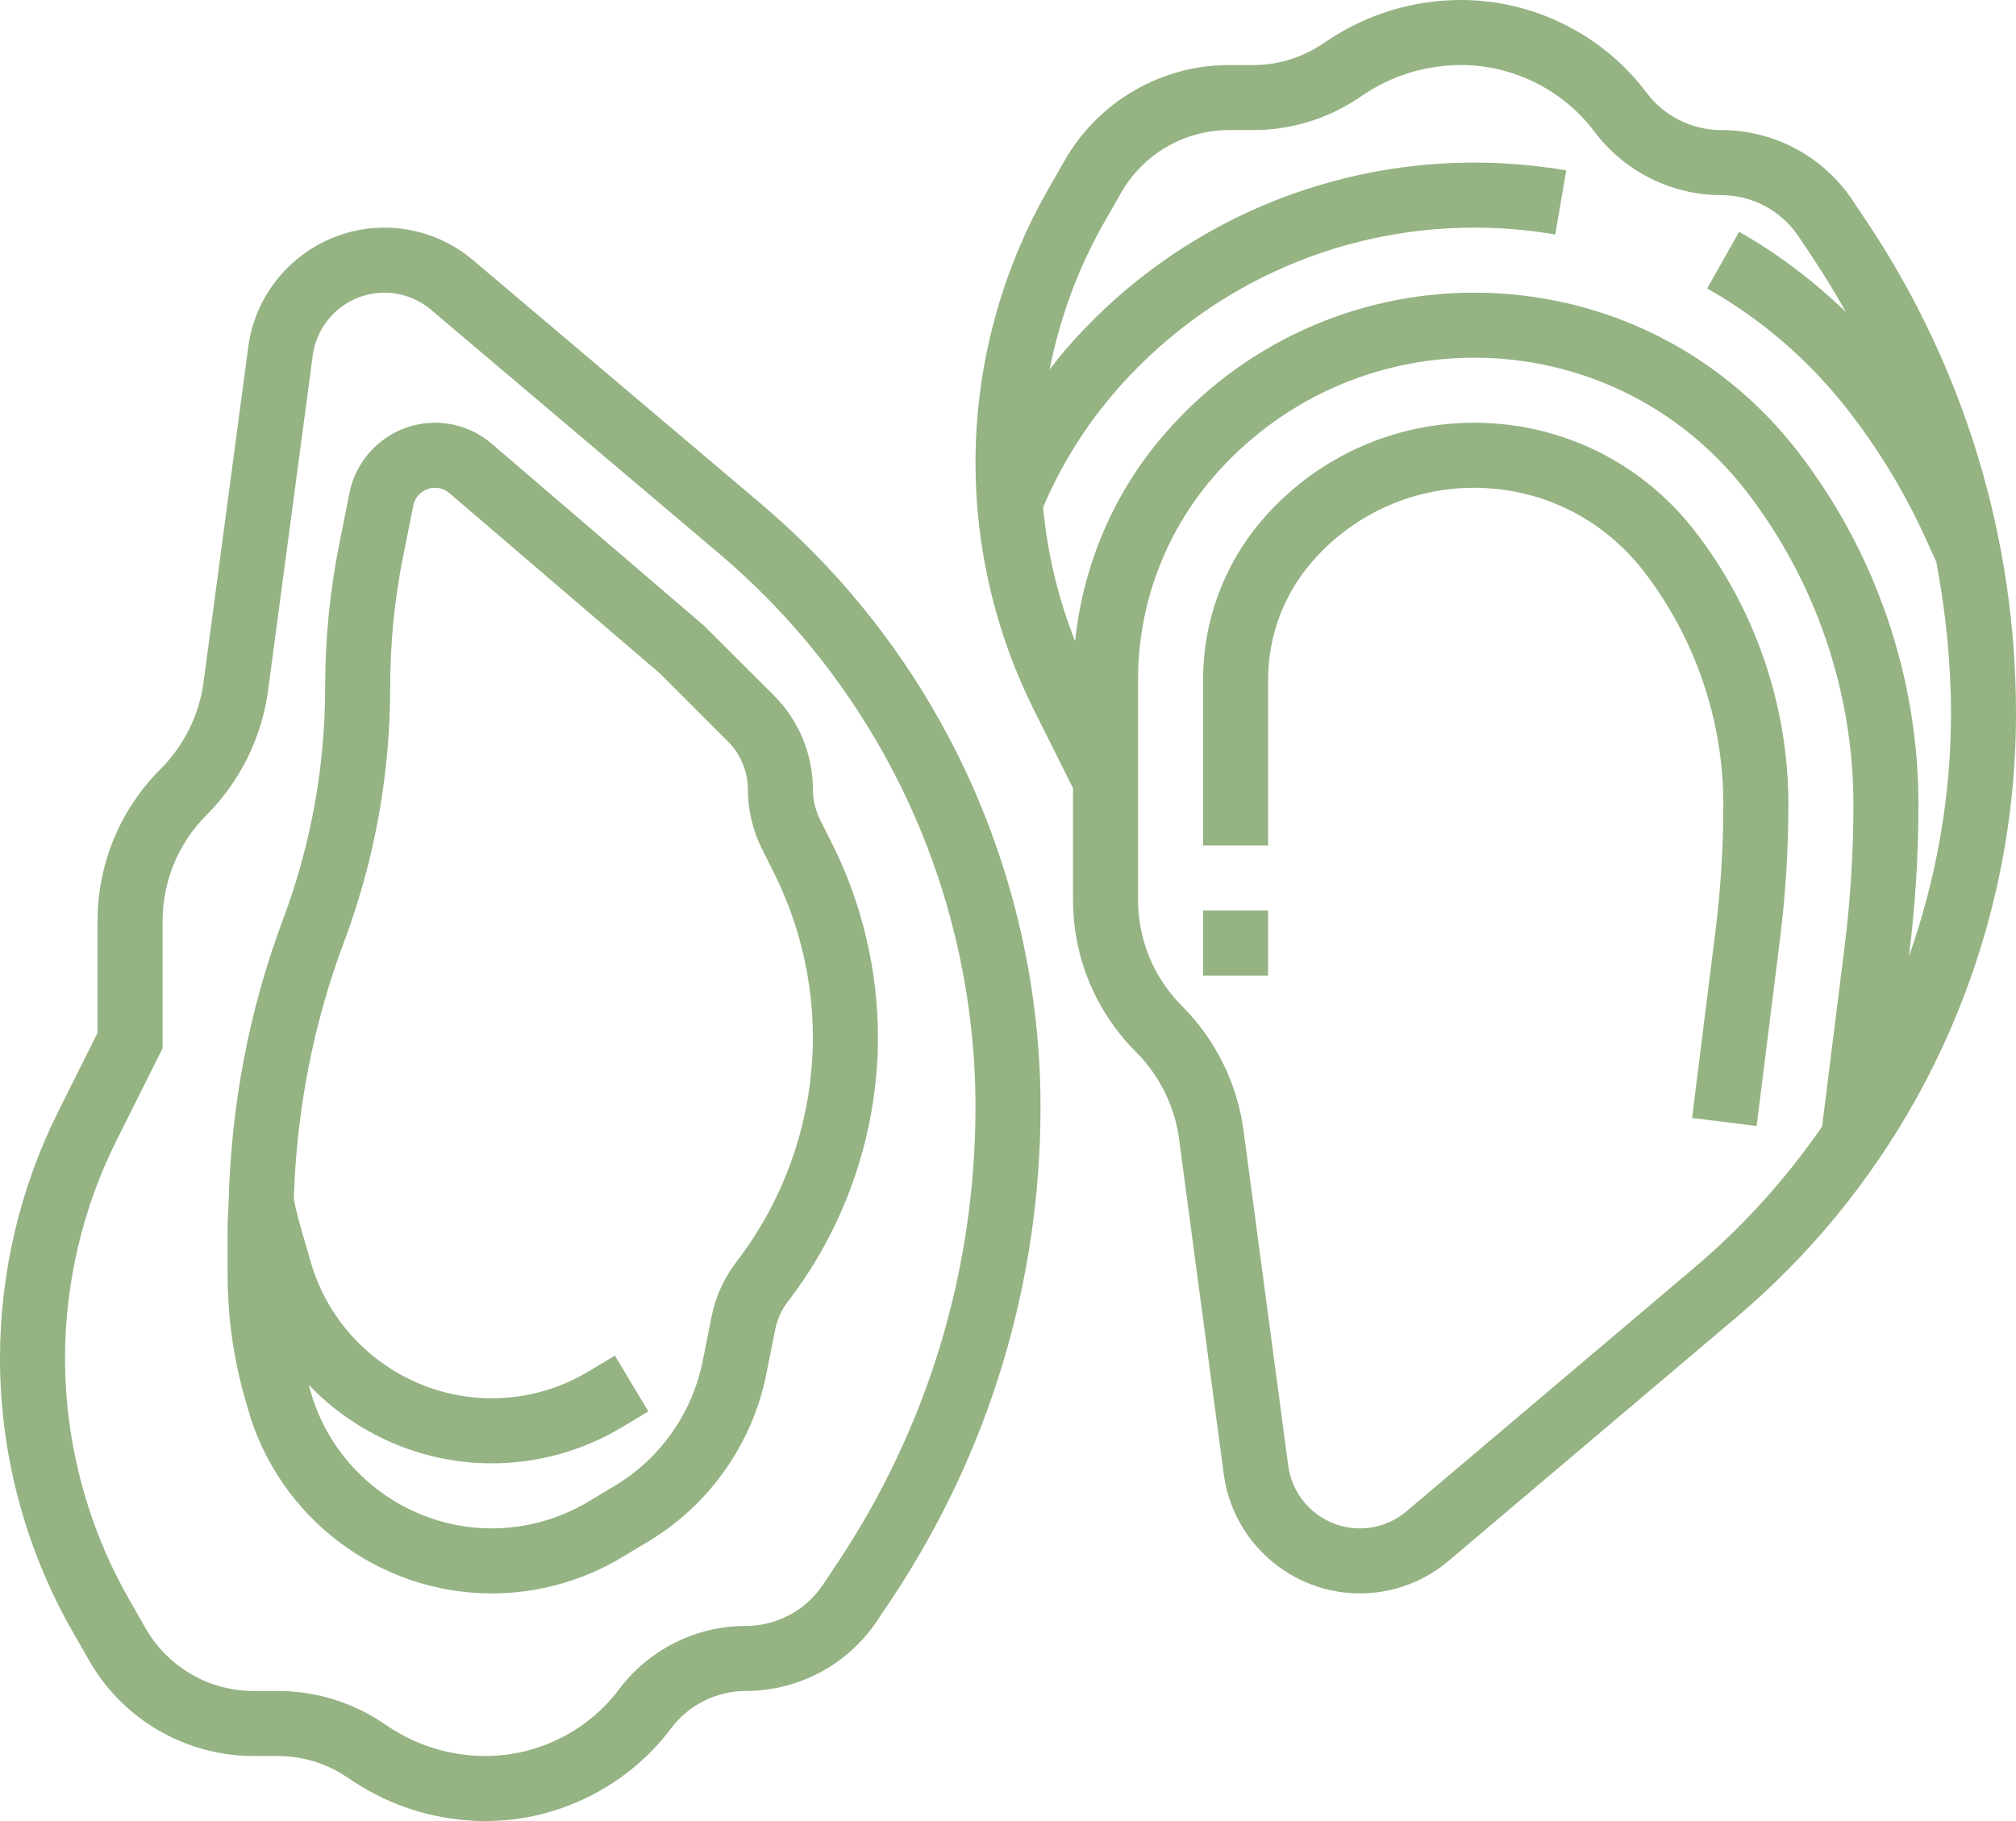
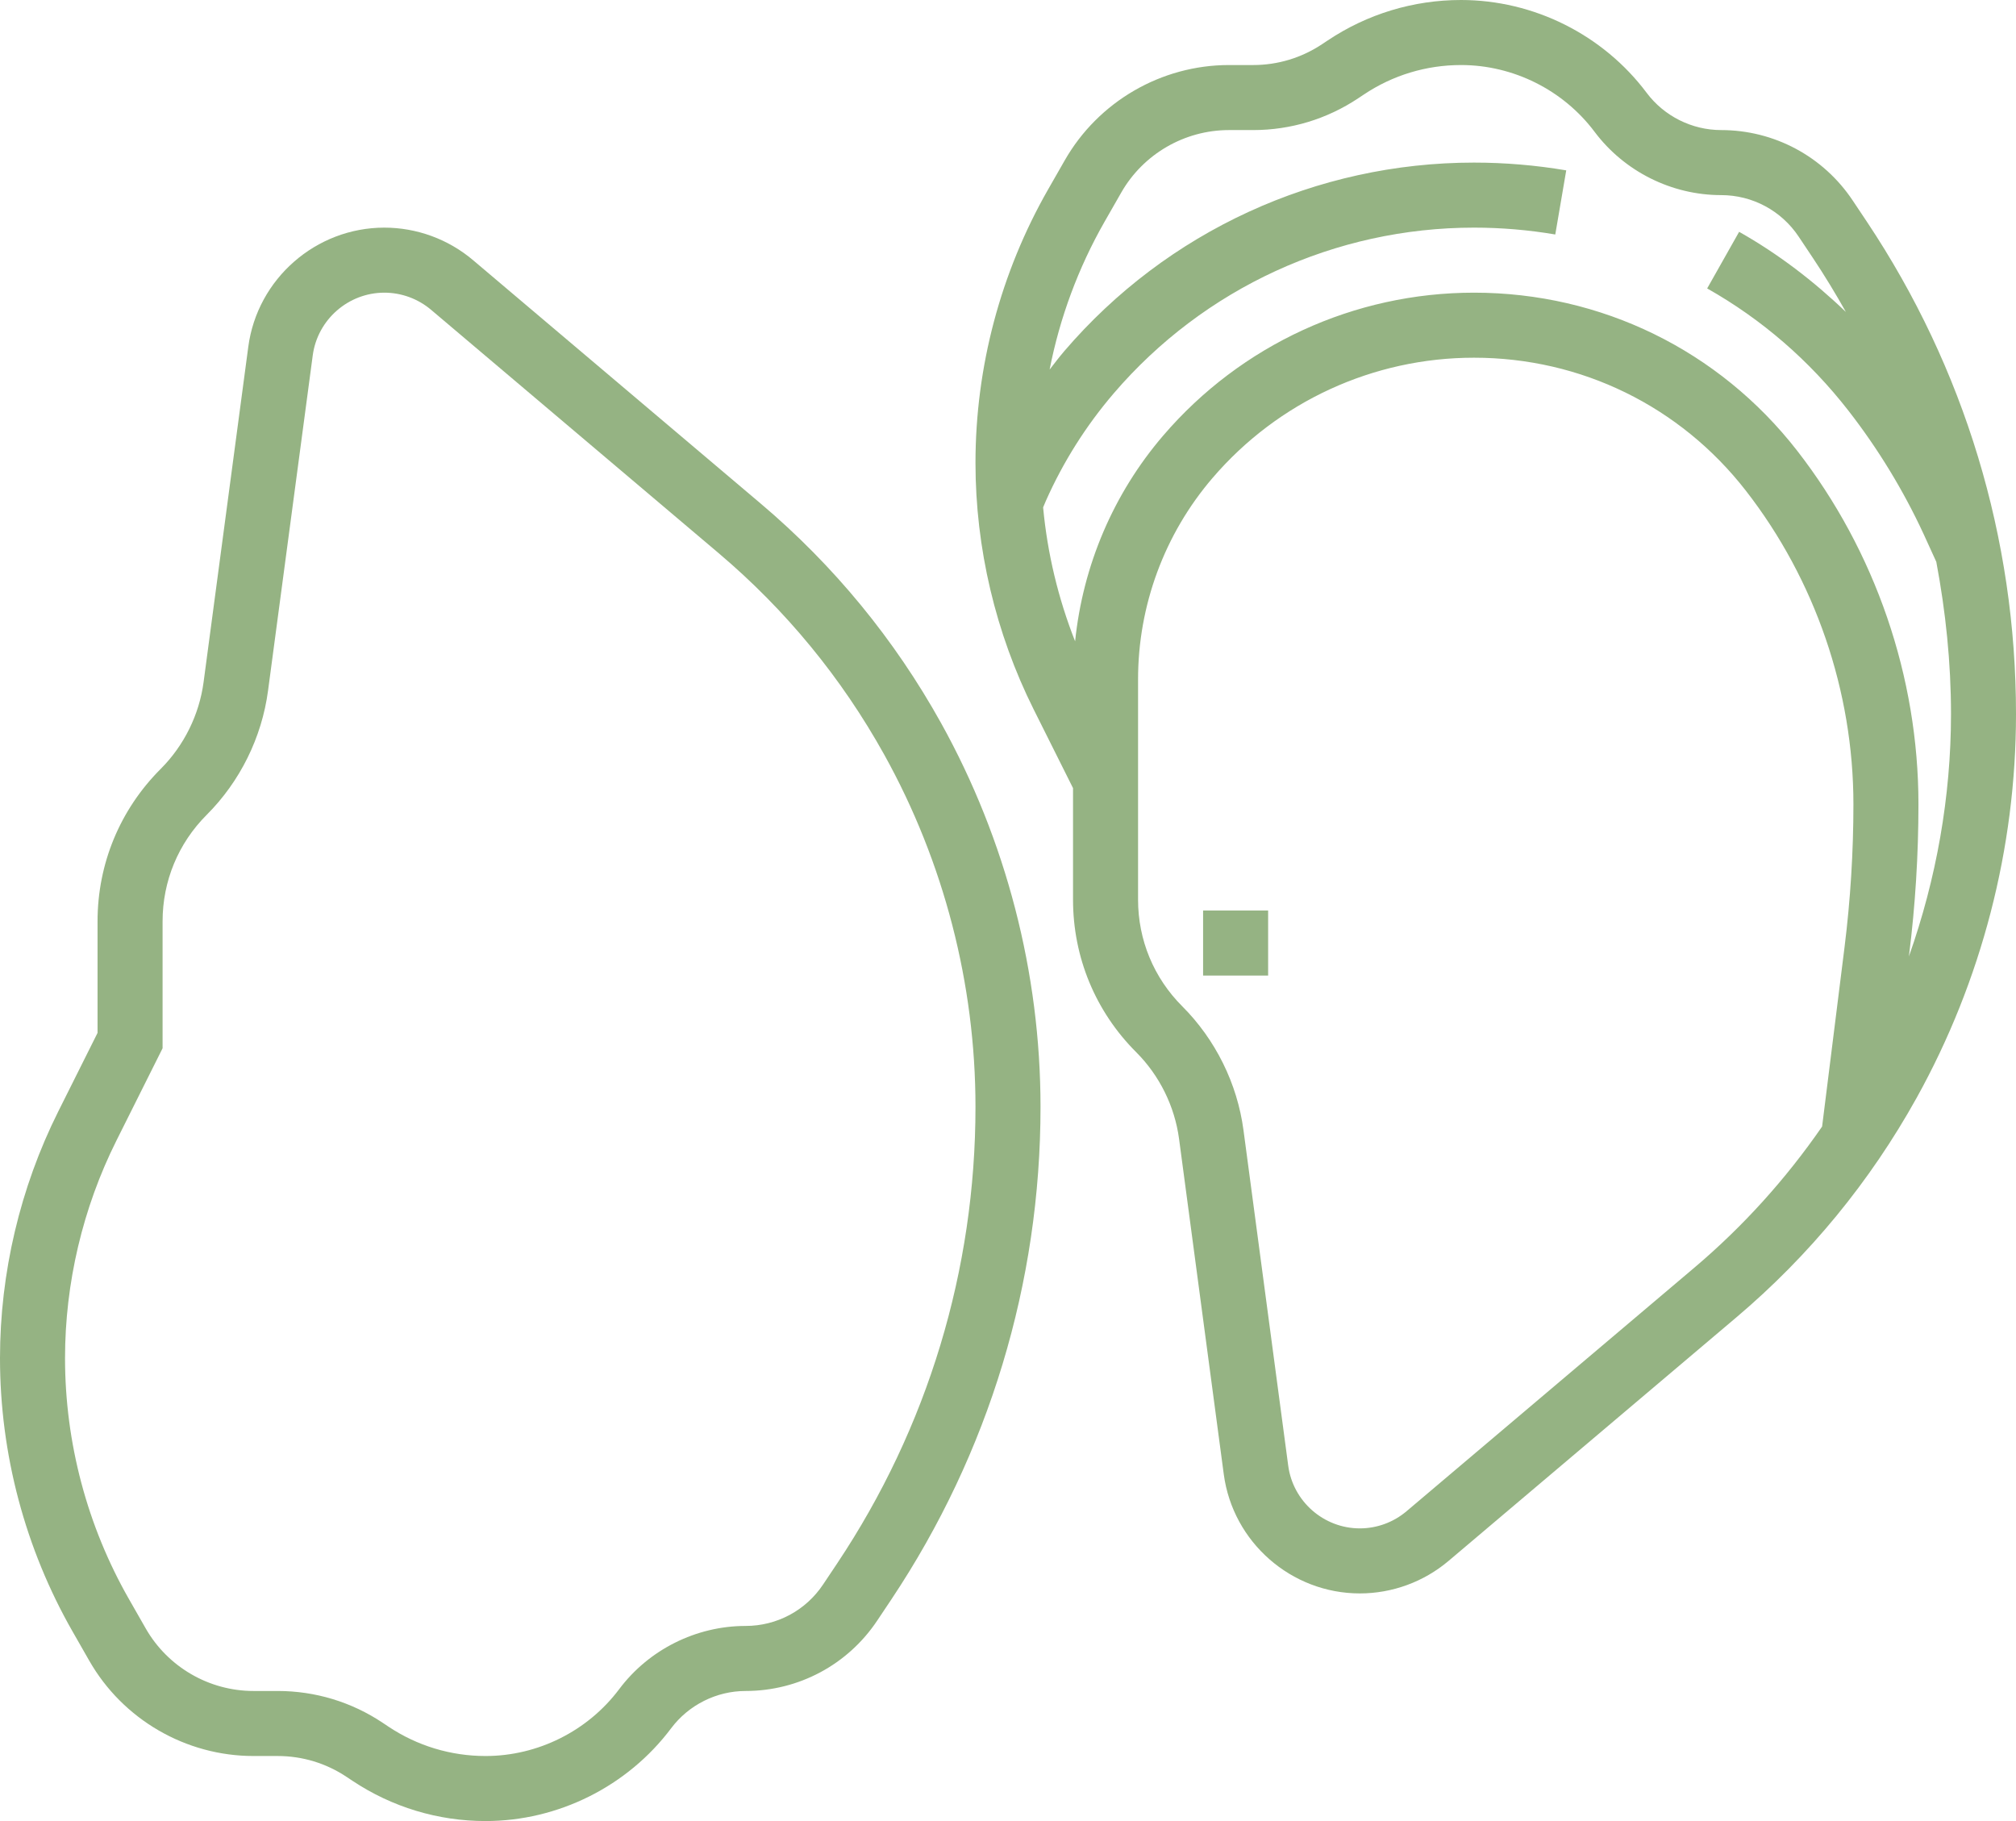
<svg xmlns="http://www.w3.org/2000/svg" fill="#95b383" height="56" preserveAspectRatio="xMidYMid meet" version="1" viewBox="1.0 4.0 62.0 56.0" width="62" zoomAndPan="magnify">
  <g id="change1_1">
    <path d="M24.396,19.487l-8.849-7.488C14.786,11.355,13.817,11,12.82,11c-2.107,0-3.906,1.575-4.184,3.663L7.261,24.977 c-0.134,1.003-0.602,1.95-1.317,2.666C4.69,28.896,4,30.562,4,32.334v3.429l-1.211,2.422C1.619,40.526,1,43.147,1,45.765 c0,2.945,0.772,5.853,2.233,8.408l0.512,0.896C4.778,56.877,6.714,58,8.796,58h0.745c0.757,0,1.489,0.222,2.118,0.642l0.179,0.119 C13.055,59.571,14.47,60,15.932,60c2.234,0,4.368-1.067,5.709-2.854C22.179,56.429,23.035,56,23.932,56 c1.63,0,3.144-0.81,4.047-2.166l0.437-0.654C31.415,48.681,33,43.444,33,38.038c0-4.119-1.058-8.2-3.058-11.802 C28.511,23.661,26.646,21.39,24.396,19.487z M26.751,52.07l-0.437,0.654C25.783,53.523,24.892,54,23.932,54 c-1.524,0-2.979,0.728-3.891,1.946C19.076,57.232,17.54,58,15.932,58c-1.066,0-2.098-0.312-2.985-0.903l-0.178-0.119 C11.811,56.338,10.694,56,9.541,56H8.796c-1.366,0-2.637-0.737-3.315-1.924l-0.512-0.896C3.681,50.927,3,48.362,3,45.765 c0-2.309,0.546-4.62,1.578-6.685L6,36.236v-3.902c0-1.238,0.482-2.402,1.358-3.278c1.024-1.024,1.694-2.379,1.885-3.815 l1.375-10.313C10.765,13.829,11.712,13,12.82,13c0.525,0,1.034,0.187,1.435,0.525l8.849,7.488c2.064,1.747,3.777,3.831,5.09,6.194 C30.03,30.513,31,34.258,31,38.038C31,43.049,29.531,47.9,26.751,52.07z" fill="inherit" />
    <path d="M58.416,10.821l-0.437-0.654C57.076,8.81,55.562,8,53.932,8c-0.897,0-1.753-0.428-2.291-1.146 C50.301,5.067,48.167,4,45.932,4c-1.462,0-2.878,0.429-4.094,1.24l-0.179,0.119C41.03,5.778,40.297,6,39.541,6h-0.745 c-2.083,0-4.018,1.124-5.051,2.931l-0.512,0.895v0C31.772,12.383,31,15.291,31,18.235c0,2.617,0.619,5.237,1.789,7.579L34,28.236 v3.43c0,1.773,0.69,3.439,1.944,4.692c0.715,0.716,1.183,1.662,1.317,2.666l1.375,10.313C38.915,51.426,40.713,53,42.82,53 c0.996,0,1.964-0.354,2.727-0.998l8.849-7.488c2.25-1.903,4.115-4.175,5.546-6.75c2-3.602,3.058-7.683,3.058-11.802 C63,20.555,61.415,15.319,58.416,10.821z M53.104,42.986l-8.849,7.488C43.854,50.813,43.345,51,42.82,51 c-1.108,0-2.055-0.828-2.202-1.927L39.243,38.76c-0.191-1.438-0.861-2.792-1.885-3.816C36.482,34.068,36,32.904,36,31.666V28 v-0.236v-2.875c0-2.27,0.813-4.468,2.29-6.19C40.304,16.348,43.235,15,46.331,15c3.292,0,6.339,1.49,8.36,4.088 C56.825,21.832,58,25.257,58,28.733c0,1.464-0.092,2.942-0.273,4.393l-0.69,5.517C55.924,40.254,54.61,41.712,53.104,42.986z M59.706,33.413l0.005-0.039C59.903,31.842,60,30.28,60,28.733c0-3.918-1.325-7.779-3.73-10.873C53.867,14.771,50.244,13,46.331,13 c-3.681,0-7.165,1.603-9.56,4.397c-1.533,1.788-2.469,4-2.707,6.325c-0.52-1.319-0.853-2.707-0.984-4.119l0.083-0.197 c0.533-1.2,1.235-2.313,2.089-3.31C38.028,12.857,42.066,11,46.331,11c0.838,0,1.68,0.071,2.5,0.211l0.337-1.972 C48.236,9.081,47.282,9,46.331,9c-4.85,0-9.441,2.112-12.597,5.794c-0.158,0.185-0.305,0.379-0.454,0.571 c0.312-1.592,0.881-3.13,1.69-4.547l0.512-0.895C36.159,8.737,37.429,8,38.796,8h0.745c1.152,0,2.268-0.338,3.228-0.977 l0.179-0.119C43.834,6.312,44.866,6,45.932,6c1.608,0,3.144,0.768,4.109,2.055C50.955,9.273,52.409,10,53.932,10 c0.96,0,1.851,0.477,2.383,1.275l0.437,0.655c0.362,0.543,0.699,1.098,1.016,1.663c-0.992-0.951-2.082-1.786-3.283-2.464 l-0.983,1.741c1.682,0.95,3.144,2.216,4.347,3.762c0.906,1.165,1.683,2.439,2.306,3.783l0.394,0.863 c0.289,1.536,0.452,3.1,0.452,4.684C61,28.504,60.551,31.026,59.706,33.413z" fill="inherit" />
-     <path d="M53.112,20.316C51.472,18.209,49,17,46.331,17c-2.511,0-4.889,1.094-6.523,3C38.642,21.36,38,23.096,38,24.889V30h2v-5.111 c0-1.315,0.471-2.589,1.327-3.586C42.581,19.839,44.404,19,46.331,19c2.048,0,3.944,0.928,5.203,2.545 C53.124,23.588,54,26.141,54,28.732c0,1.3-0.082,2.611-0.242,3.897l-0.719,5.75l1.984,0.248l0.719-5.75 C55.913,31.51,56,30.115,56,28.732C56,25.698,54.975,22.709,53.112,20.316z" fill="inherit" />
    <path d="M38 32H40V34H38z" fill="inherit" />
-     <path d="M26.219,29.203C26.076,28.916,26,28.594,26,28.274c0-1.073-0.435-2.123-1.194-2.882l-2.155-2.151l-6.528-5.595 C15.638,17.229,15.018,17,14.378,17c-1.273,0-2.379,0.907-2.629,2.155l-0.314,1.57C11.146,22.169,11,23.647,11,25.119 c0,2.456-0.437,4.866-1.299,7.164c-1.048,2.795-1.594,5.719-1.67,8.695l-0.012,0.002c0.002,0.015,0.008,0.032,0.01,0.047 C8.023,41.239,8,41.45,8,41.663v1.542c0,1.284,0.179,2.562,0.531,3.794l0.101,0.353C9.582,50.678,12.661,53,16.12,53 c1.412,0,2.797-0.384,4.006-1.11l0.813-0.487c1.877-1.127,3.2-3.005,3.629-5.15l0.274-1.373c0.06-0.301,0.19-0.59,0.375-0.837 l0.123-0.164C27.056,41.592,28,38.76,28,35.902c0-2.053-0.485-4.109-1.403-5.945L26.219,29.203z M23.742,42.679l-0.123,0.164 c-0.363,0.483-0.618,1.053-0.736,1.645l-0.274,1.372c-0.319,1.595-1.302,2.99-2.697,3.828l-0.814,0.487 C18.199,50.715,17.169,51,16.12,51c-2.571,0-4.859-1.727-5.565-4.196l-0.063-0.221C11.931,48.085,13.95,49,16.12,49 c1.412,0,2.797-0.384,4.006-1.11l0.813-0.487l-1.028-1.715l-0.814,0.487C18.199,46.715,17.169,47,16.12,47 c-2.571,0-4.859-1.727-5.565-4.196l-0.205-0.71c-0.121-0.409-0.245-0.853-0.315-1.227c0.086-2.698,0.587-5.346,1.538-7.882 C12.52,30.462,13,27.815,13,25.119c0-1.341,0.133-2.687,0.396-4.001l0.314-1.57C13.773,19.23,14.054,19,14.378,19 c0.163,0,0.32,0.058,0.443,0.164l6.472,5.543l2.099,2.099C23.778,27.192,24,27.728,24,28.274c0,0.629,0.149,1.259,0.43,1.823 l0.377,0.755c0.78,1.56,1.192,3.307,1.192,5.051C26,38.33,25.198,40.736,23.742,42.679z" fill="inherit" />
  </g>
</svg>